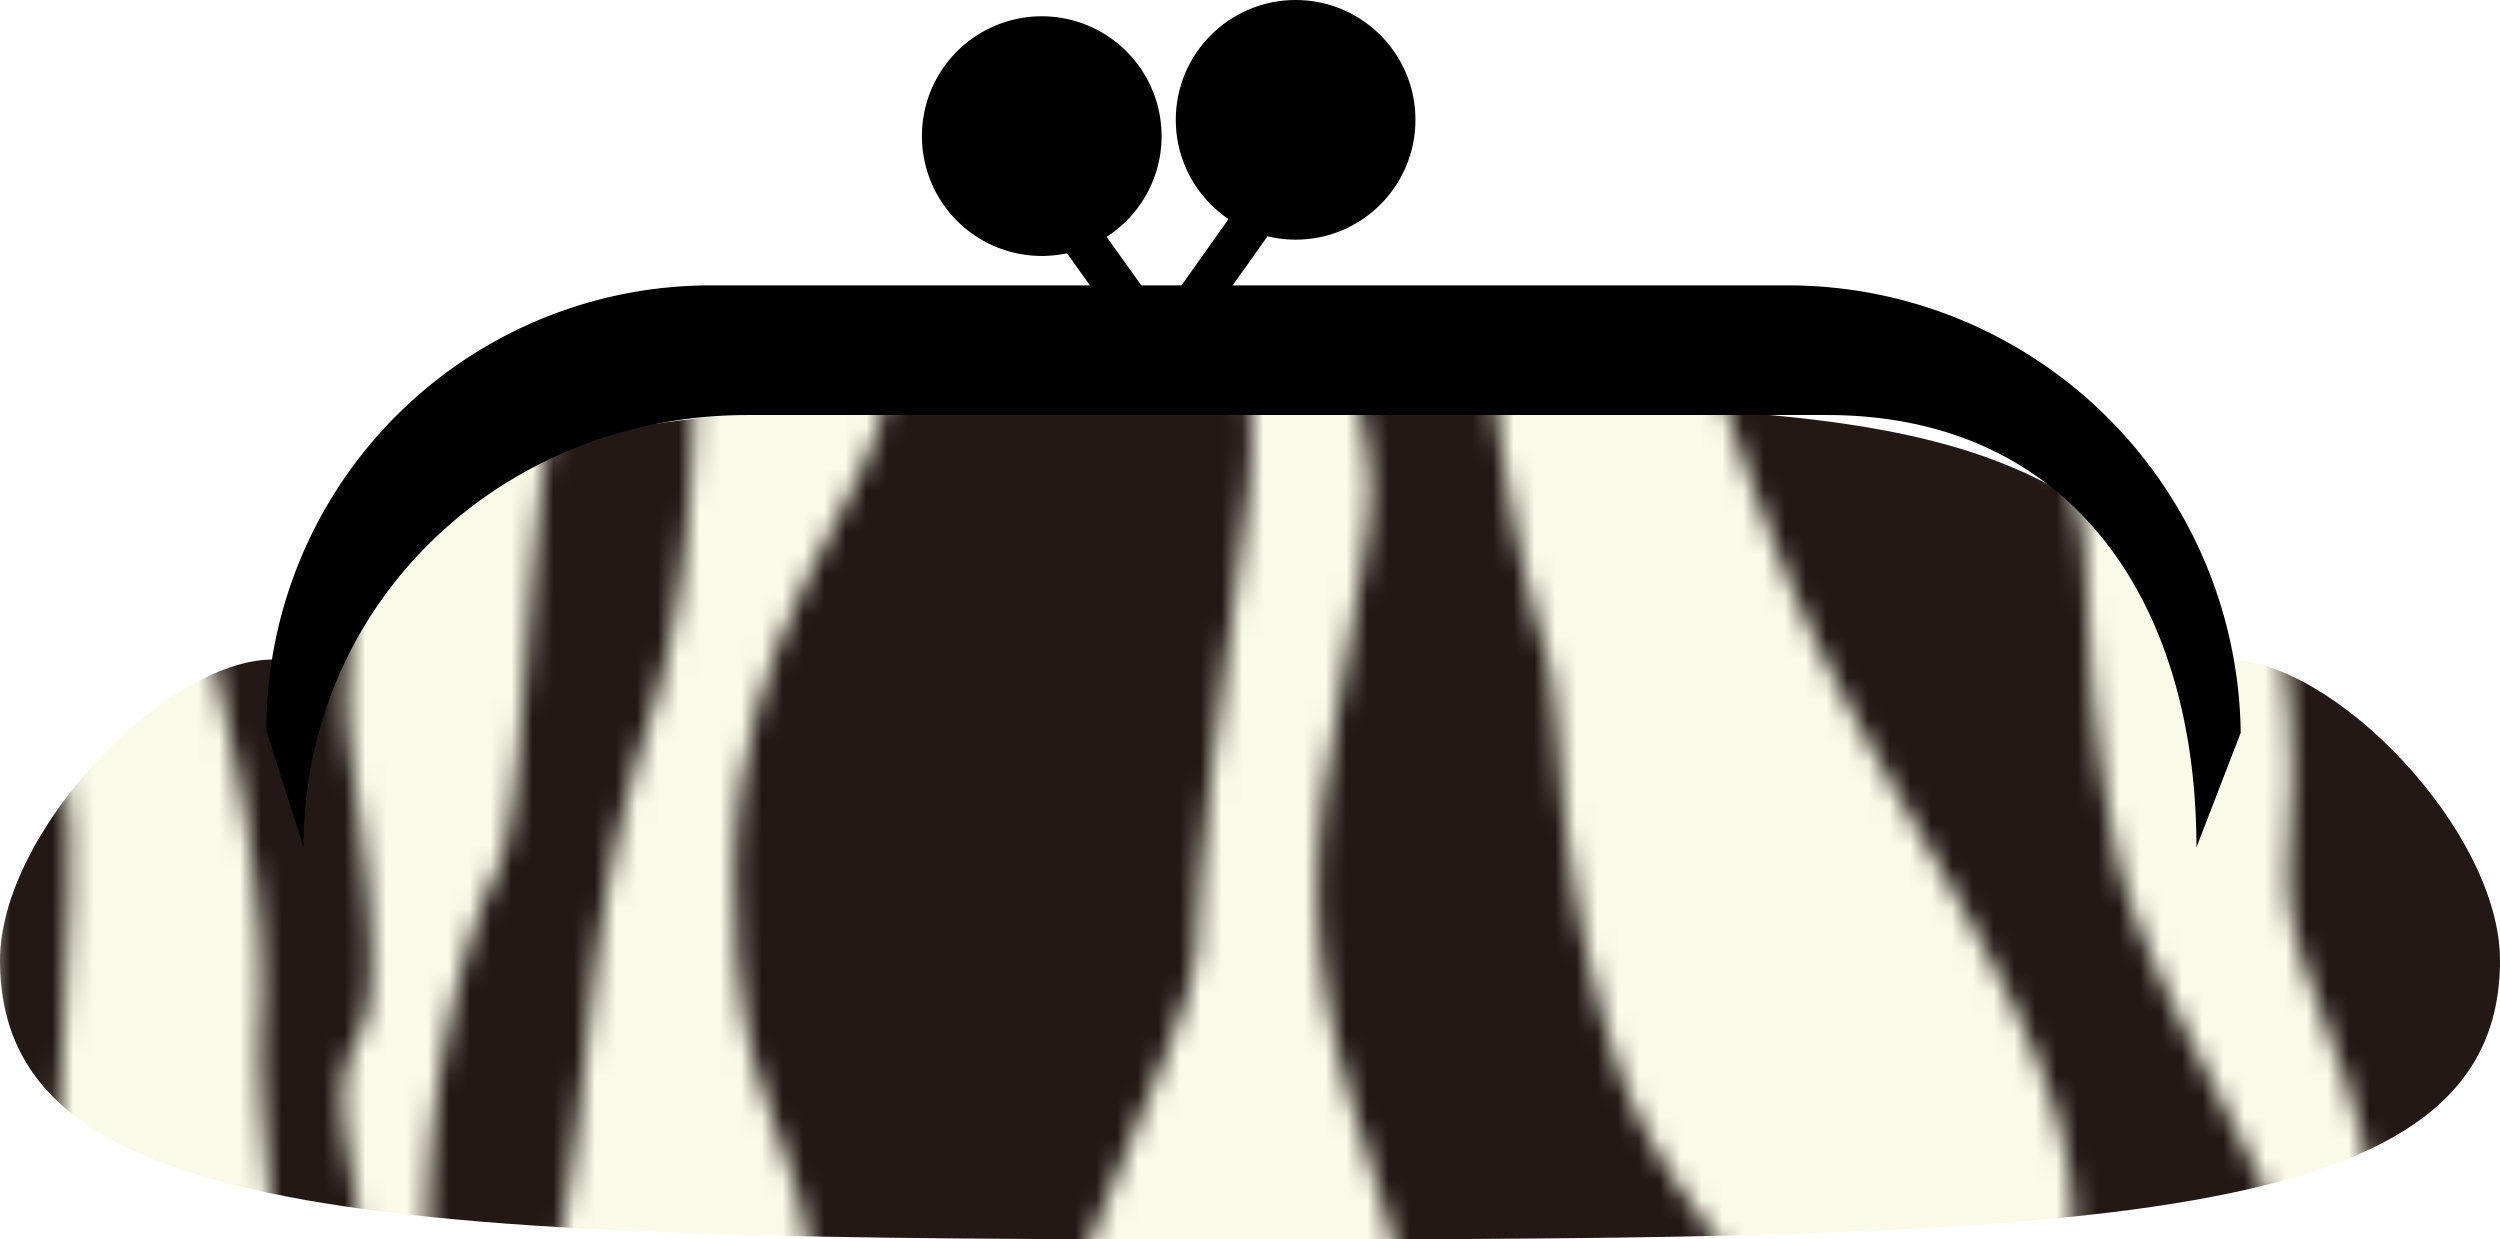
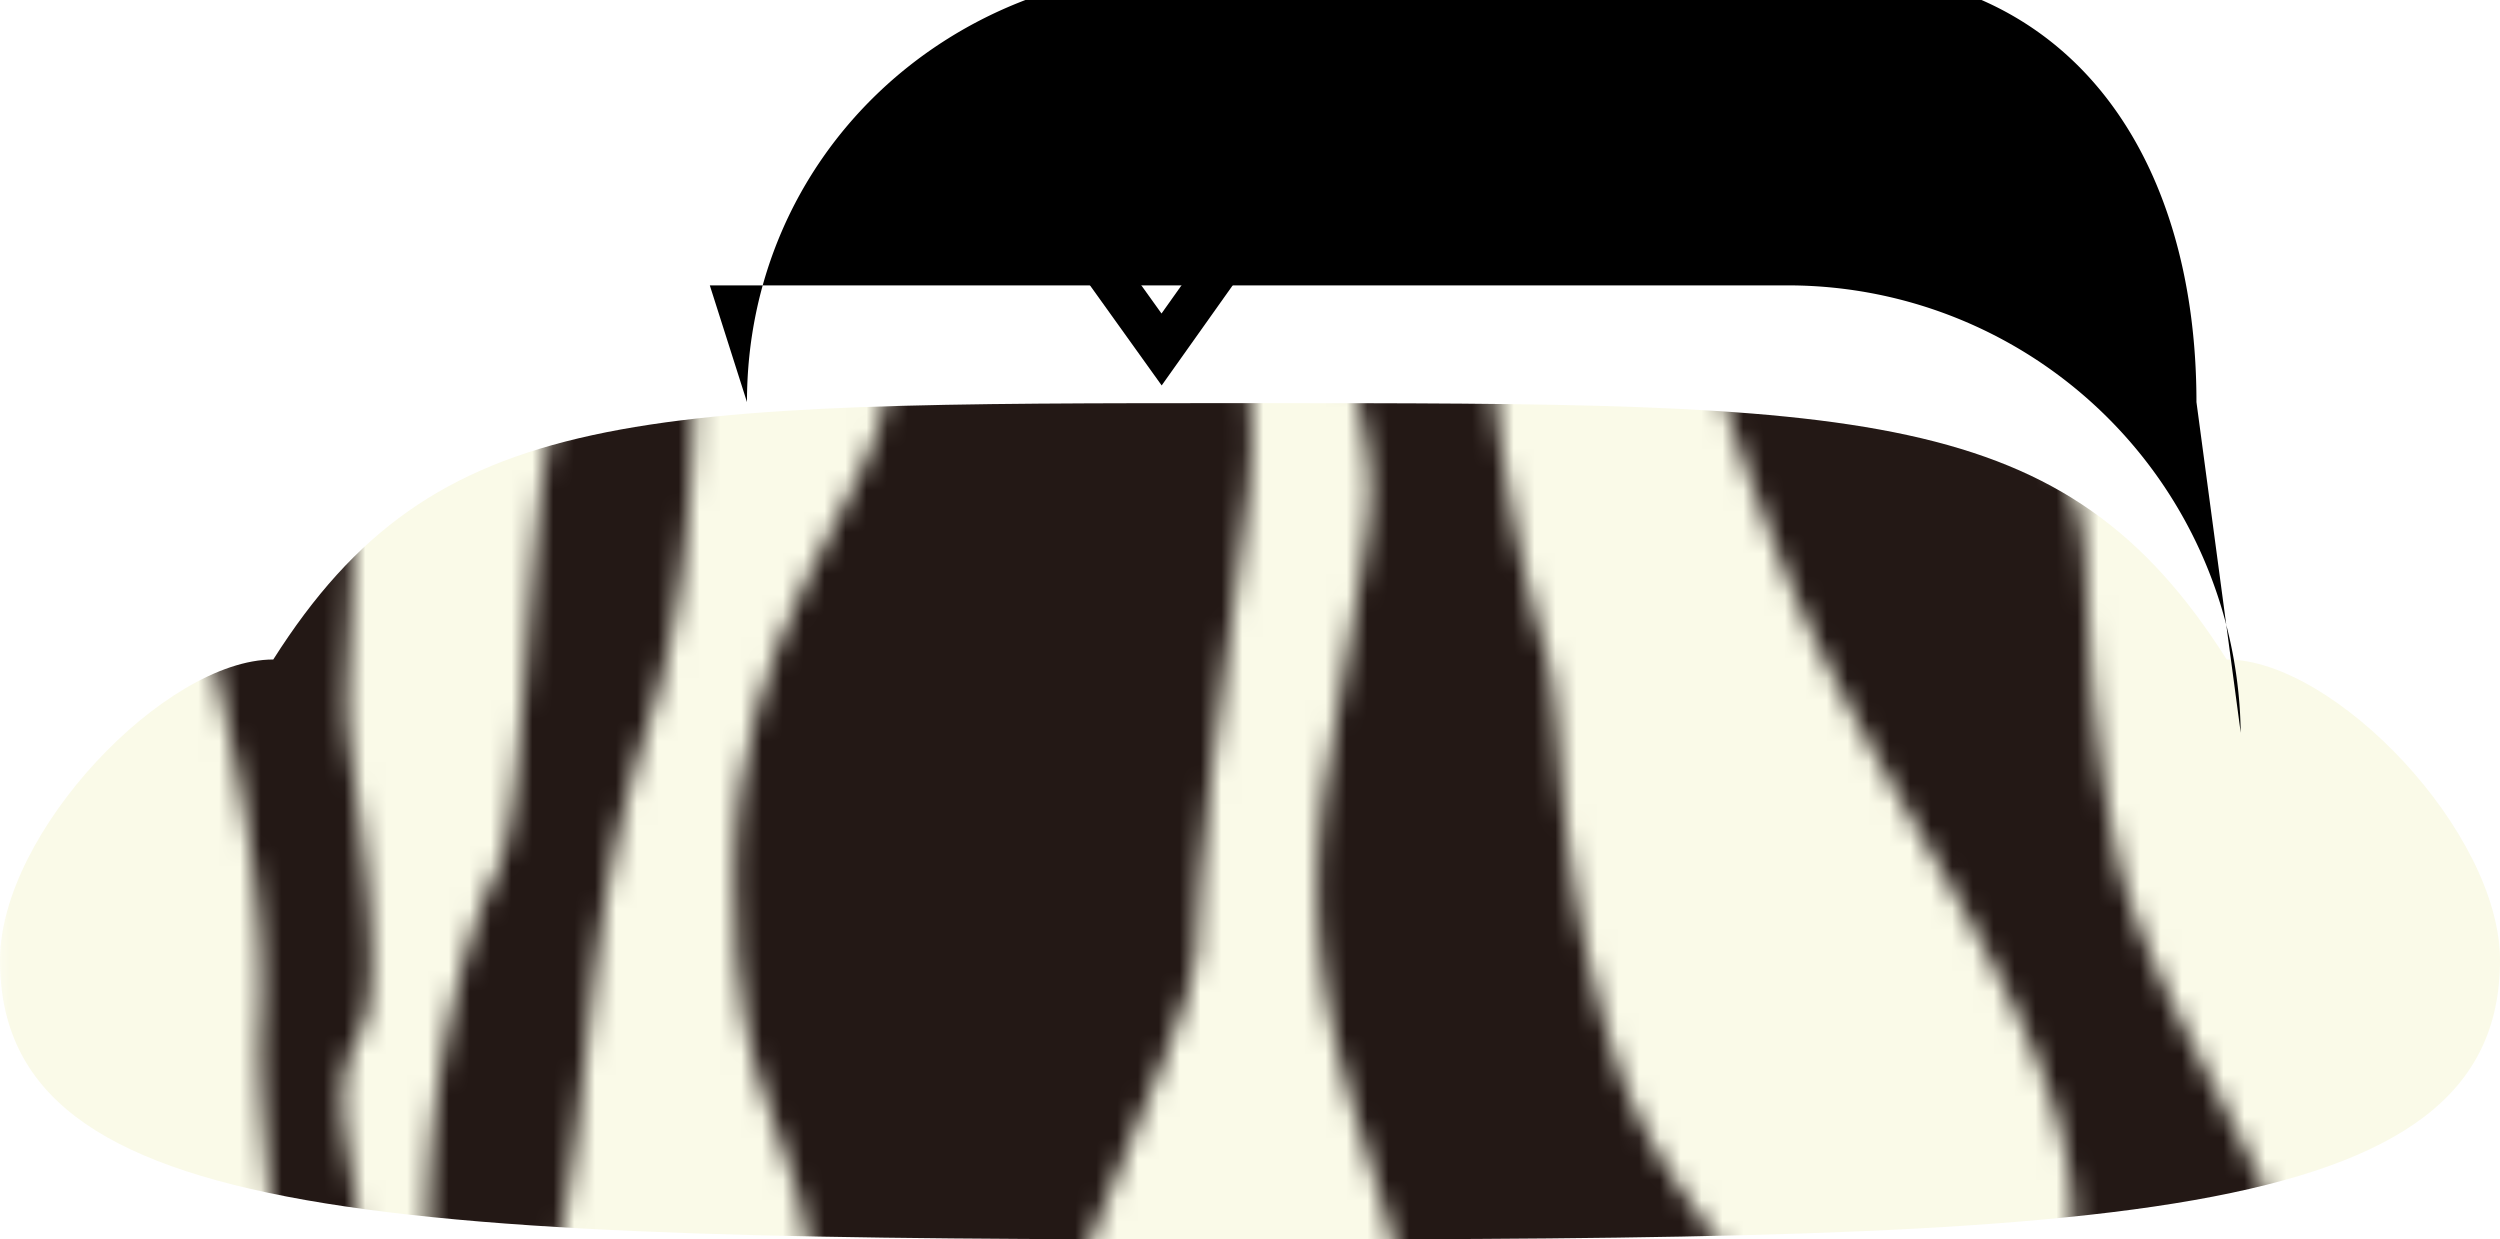
<svg xmlns="http://www.w3.org/2000/svg" viewBox="0 0 119.75 59.37">
  <defs>
    <style>.cls-1,.cls-5{fill:none;}.cls-2{fill:#fafae8;}.cls-3{fill:#231815;}.cls-4{fill:url(#シマウマ);}.cls-5{stroke:#000;stroke-miterlimit:10;stroke-width:2px;}</style>
    <pattern id="シマウマ" data-name="シマウマ" width="124.42" height="124.42" patternUnits="userSpaceOnUse" viewBox="0 0 124.42 124.42">
      <rect class="cls-1" width="124.42" height="124.42" />
      <rect class="cls-2" width="124.42" height="124.42" />
      <path class="cls-3" d="M30.62,126.91c-1.13-3.13-3.28-15.5-4.67-21.8-1.46-6.63,0-3.67-.66-12.67s0-11.33,0-14a67.82,67.82,0,0,1,1.33-18c2-10,1.21-15.77,4.55-26.11s1.66-26,1.66-26l-5.66-15s-1,13.67-1,15.34S27.83,14,26.5,20s-1.33,19-2.67,21.67S20.5,51,20.5,59a60.64,60.64,0,0,0,1,12.33c-3-1.66-4.33-8.33-4.33-12s-1.67-6.66,0-9.66-.55-12.9-.55-15.9.67-8,0-16C16.38,15,16.56,10,14.9,7.69s-1.67-9-1.67-10.34S4.35,0,4.35,0s.79,4.6,3.21,13c1.67,5.77-.27,6.42,1.73,14.75S12.83,42.67,12.5,49s2.33,21,2.33,26,2.34,4.33.67,10.67-6.68,14.4-2.79,21.48c.16,3.14-1.84,7.14-3.21,8.89S2.16,122,5,126.17h8.33a26.91,26.91,0,0,1-.12-3.88c.05-2.67,1.12-4.12,2.37-7.12s1.75-6.75,1.25-9c3.13,2.75,5.88,5.75,6.38,11.37s3,5.63,3.37,6.75S30.62,126.91,30.62,126.91Z" />
      <path class="cls-3" d="M37.38-.21c.37,7.16,5.77,13.9,5.14,18.92C41.85,24,35.19,30,35.19,42s3,10.34,4,21-2,4-3.67,15.34-3.67,18-2.33,27.66,3,11.5,4.33,19-.67,14.34,5.33,8,9.84-7.4,9.15-8.65c-2.89-5.24-7.48-20-4.81-28.35s-2.9-11.27-.57-20.93S57.29,48.77,57.29,45.77,58.52,32,59.52,25.71s.67-11-4.67-20.33c-1.27-2.23-2.17-4-3-5.65Z" />
      <path class="cls-3" d="M59.42-.33C60.48,1.89,62.51,5.44,64.25,15c1.91,10.5,2,5.77-.63,21.77s6,20,5,40.34-13,22.56-12.37,32.56,9,31.66,10,32.66,5,3.34,5-4.33-2-18-.67-24.67S76.92,94.67,77.92,89s4-6,7-16.67-4.63-12.22-7.63-21.89S75,34.44,74,31.11A72.24,72.24,0,0,1,71.25,14c-.18-6.67-.53-8.5-1-14.52Z" />
      <path class="cls-3" d="M96.83,103.75c1,1.83-1.19,11.22-1.54,21.07l-13.94.1c.27-2,.86-4.11,1.15-6.5a69.9,69.9,0,0,0,0-9.09c-.33-7,7-18.66,10-26.33s6.79-15.23,6.79-24.56S89.83,38.33,85.5,27.33,79.17,9.67,82.5-6c0,0,12.92-17.14,14.33-14.67S95.35-3.59,94.5,8.67C94,15.78,99,21.77,99.62,24.77s0,7,1.67,15.67,11,19.67,10.33,28.33c-.49,6.42,1.12,14.11-7,27C103.12,98.15,96.83,103.75,96.83,103.75Z" />
-       <path class="cls-3" d="M118.33-.62c-.08,6.1-1.62,12.81.92,21.29,3,10,9.58,9,8.92,22.33-.68,13.49-1.49,29.24,1.08,39,1.67,6.33,4.67,14.33,1.33,22.33-6.25,15-11.43,9.23-12.33,20.34-1,12.33-3.42,14-3.42,14-3-5-5-6.67-5.33-13.67s.08-13,3.08-24.33,6.67-22.34,4-30.67-2-13-5.33-21.33-.3-6.56-2-18.23c-2.37-16.57-.54-12.29-.54-21.4,0-3.19.46-5.65.75-9.37Z" />
-       <path class="cls-3" d="M-2.29,27.27C.65,31.31,3.8,33.58,3.33,43,2.66,56.49,1.85,72.24,4.42,82c1.66,6.33,4.66,14.33,1.33,22.33-3.47,8.34-6.62,10.26-8.88,12.23Z" />
    </pattern>
  </defs>
  <g id="レイヤー_2" data-name="レイヤー 2">
    <g id="レイヤー_2-2" data-name="レイヤー 2">
      <path class="cls-4" d="M59.88,59.37C19.12,59.37,0,58.8,0,46c0-6.14,7.92-14.41,13.09-14.41,7.79-12.28,17.36-12.28,46.79-12.28s39,0,46.78,12.28c5.17,0,13.09,8.27,13.09,14.41C119.75,58.8,100.63,59.37,59.88,59.37Z" />
-       <path d="M107.33,35.1A21.7,21.7,0,0,0,85.72,13.67H34A21.28,21.28,0,0,0,12.76,35h0l1.78,5.59c0-11.75,9.53-20.71,21.28-20.71H87.5c11.75,0,17.71,9,17.71,20.71Z" />
+       <path d="M107.33,35.1A21.7,21.7,0,0,0,85.72,13.67H34h0l1.78,5.59c0-11.75,9.53-20.71,21.28-20.71H87.5c11.75,0,17.71,9,17.71,20.71Z" />
      <circle cx="62.06" cy="5.74" r="5.74" />
      <path d="M55.64,6.52A5.74,5.74,0,1,1,49.9.78,5.74,5.74,0,0,1,55.64,6.52Z" />
      <polyline class="cls-5" points="50.97 10.22 55.64 16.74 61.58 8.37" />
    </g>
  </g>
</svg>